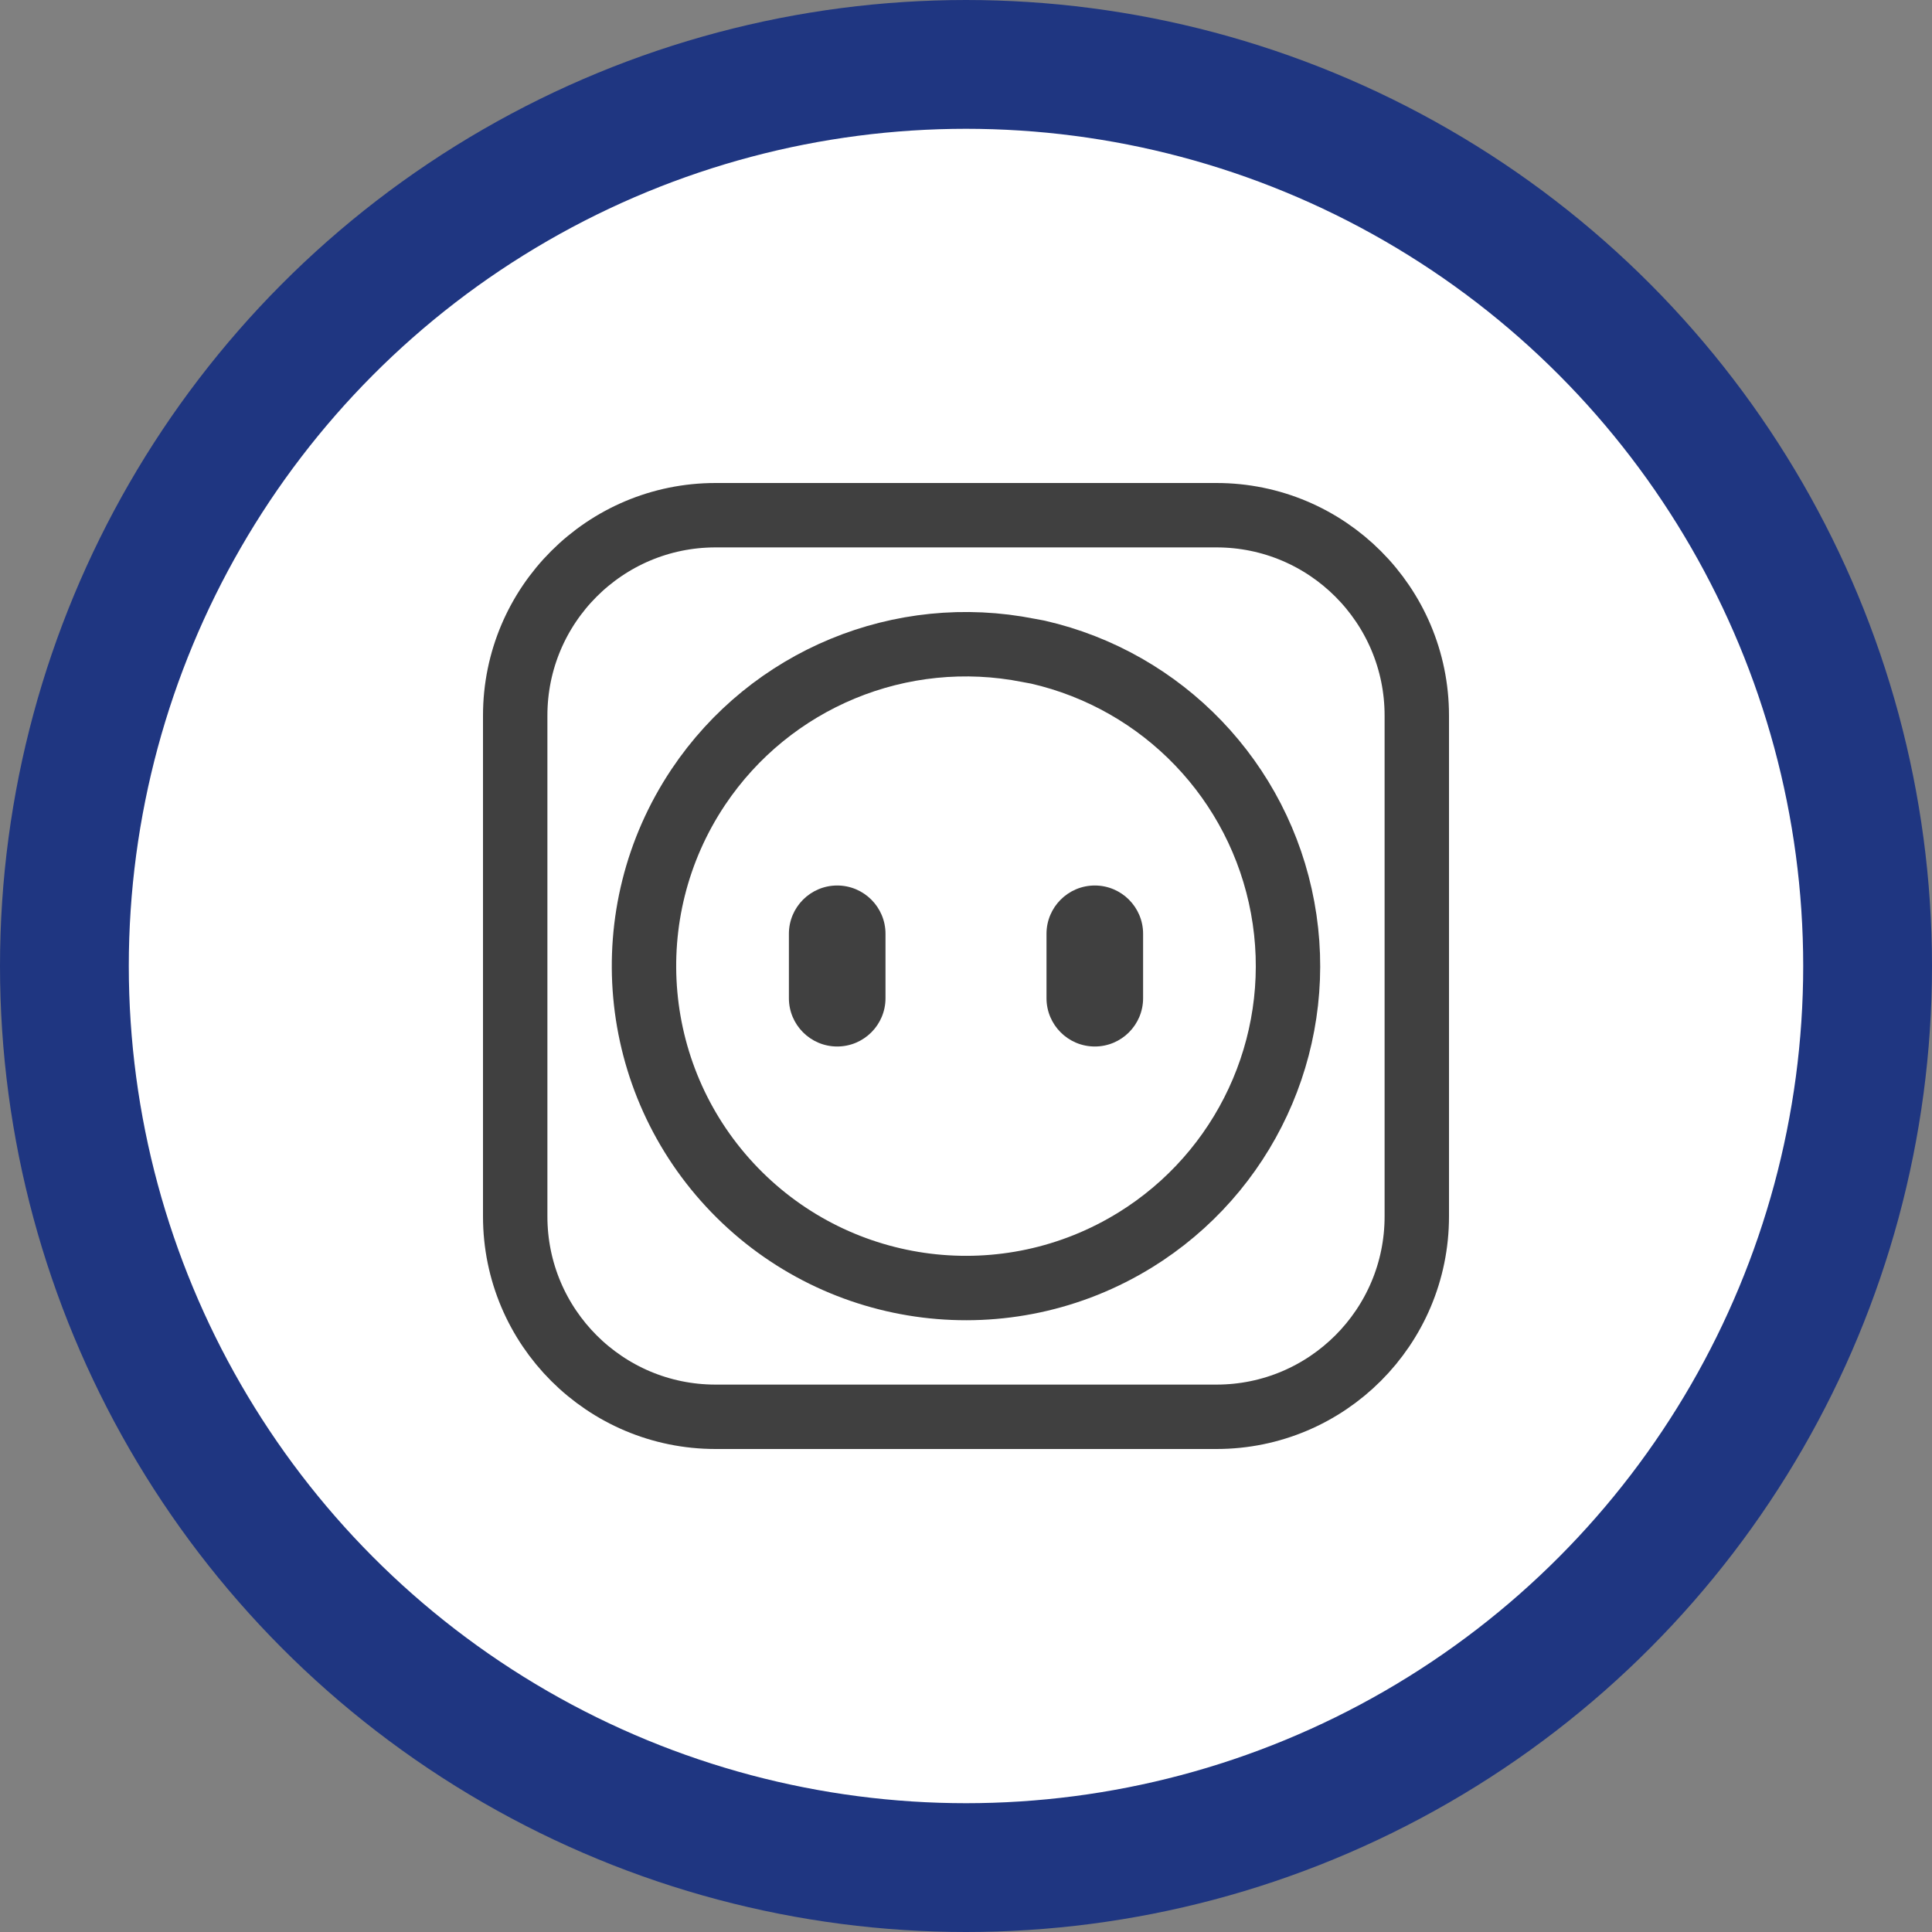
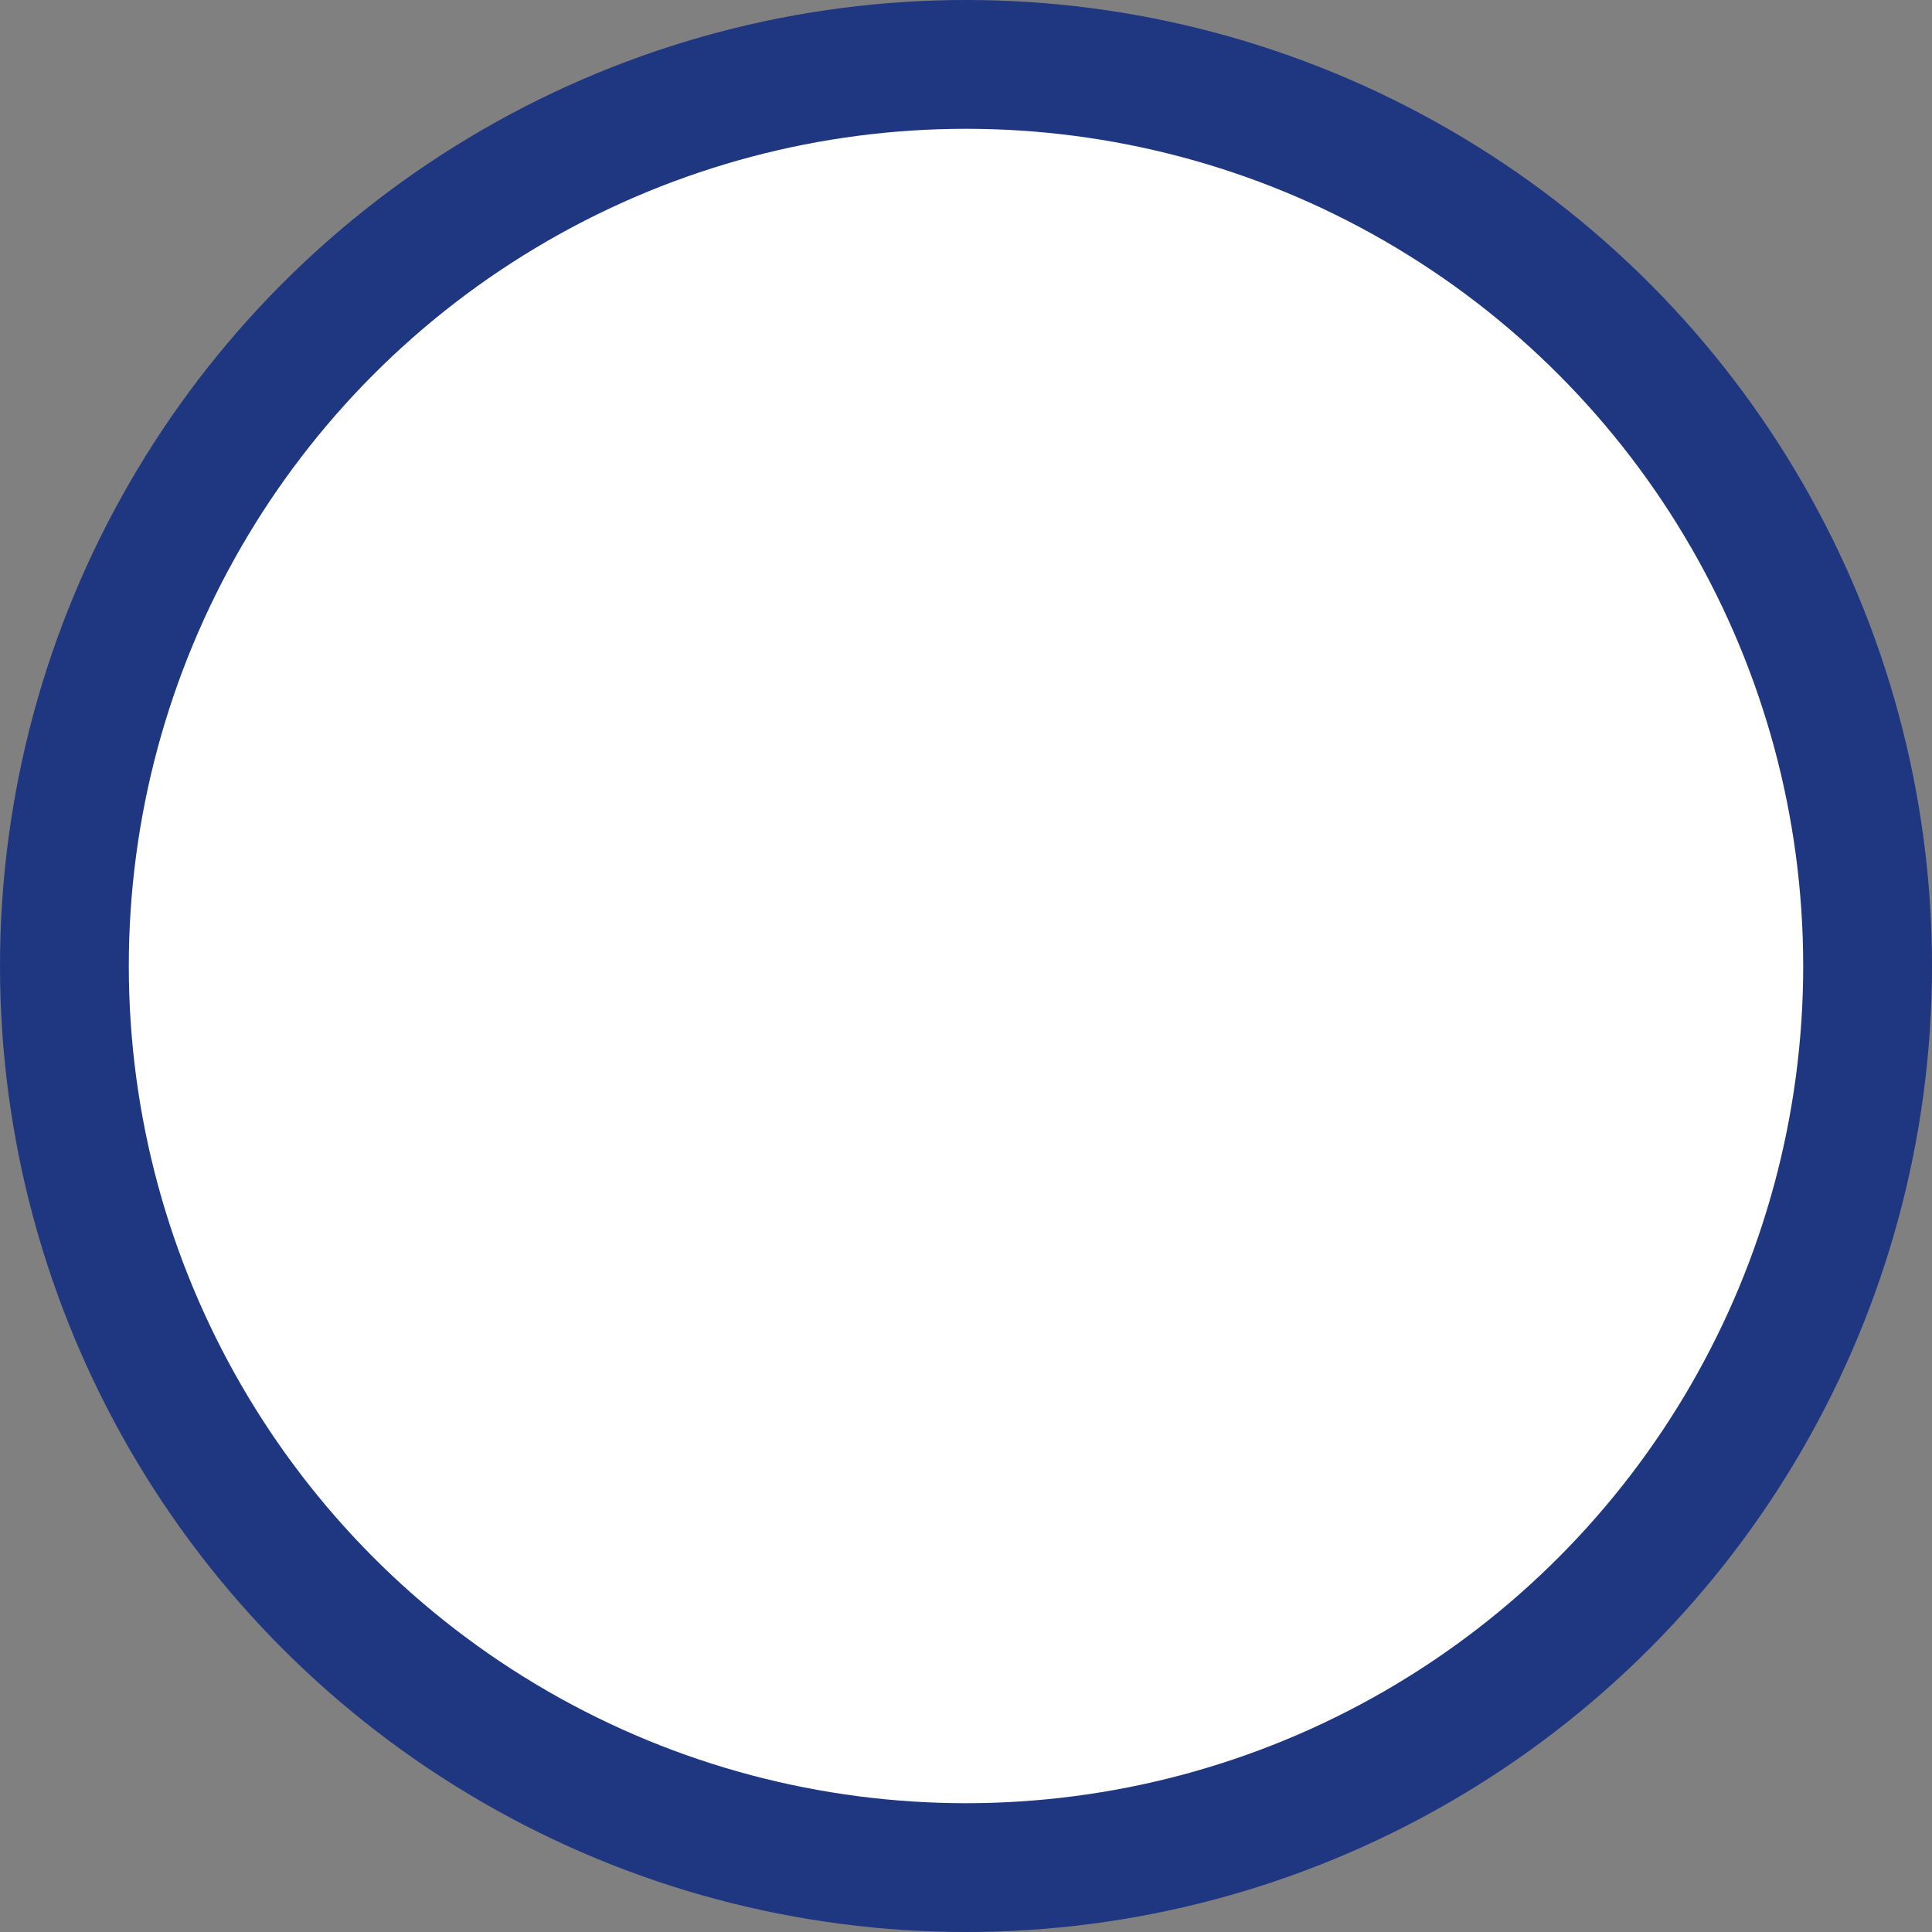
<svg xmlns="http://www.w3.org/2000/svg" width="30" height="30" viewBox="0 0 30 30" fill="none">
  <rect x="0" y="0" width="30" height="30" fill="#808080" stroke="none" />
  <circle cx="15" cy="15" r="14" fill="white" stroke="#1F3681" stroke-width="2" />
-   <path fill-rule="evenodd" clip-rule="evenodd" d="M10.843 12.222C9.535 14.179 9.769 16.783 11.405 18.476C13.041 20.168 15.636 20.49 17.636 19.249C17.684 19.219 17.731 19.188 17.779 19.157C19.438 18.048 20.279 16.057 19.917 14.094C19.556 12.131 18.061 10.571 16.115 10.126L15.975 10.1C13.992 9.705 11.967 10.542 10.843 12.222Z" stroke="#404040" stroke-linecap="round" stroke-linejoin="round" />
-   <path fill-rule="evenodd" clip-rule="evenodd" d="M22 18.889C22 20.607 20.607 22 18.889 22H11.111C9.393 22 8 20.607 8 18.889V11.111C8 9.393 9.393 8 11.111 8H18.889C20.607 8 22 9.393 22 11.111V18.889Z" stroke="#404040" stroke-linecap="round" stroke-linejoin="round" />
-   <path d="M12.25 15.5C12.25 15.914 12.586 16.25 13 16.25C13.414 16.25 13.75 15.914 13.75 15.5H12.25ZM13.75 14.5C13.75 14.086 13.414 13.75 13 13.75C12.586 13.75 12.25 14.086 12.25 14.5H13.75ZM16.25 15.5C16.25 15.914 16.586 16.25 17 16.25C17.414 16.25 17.75 15.914 17.75 15.5H16.25ZM17.75 14.5C17.75 14.086 17.414 13.75 17 13.75C16.586 13.75 16.25 14.086 16.25 14.5H17.75ZM13.75 15.5V14.5H12.25V15.5H13.75ZM17.75 15.5V14.5H16.25V15.5H17.75Z" fill="#404040" />
</svg>